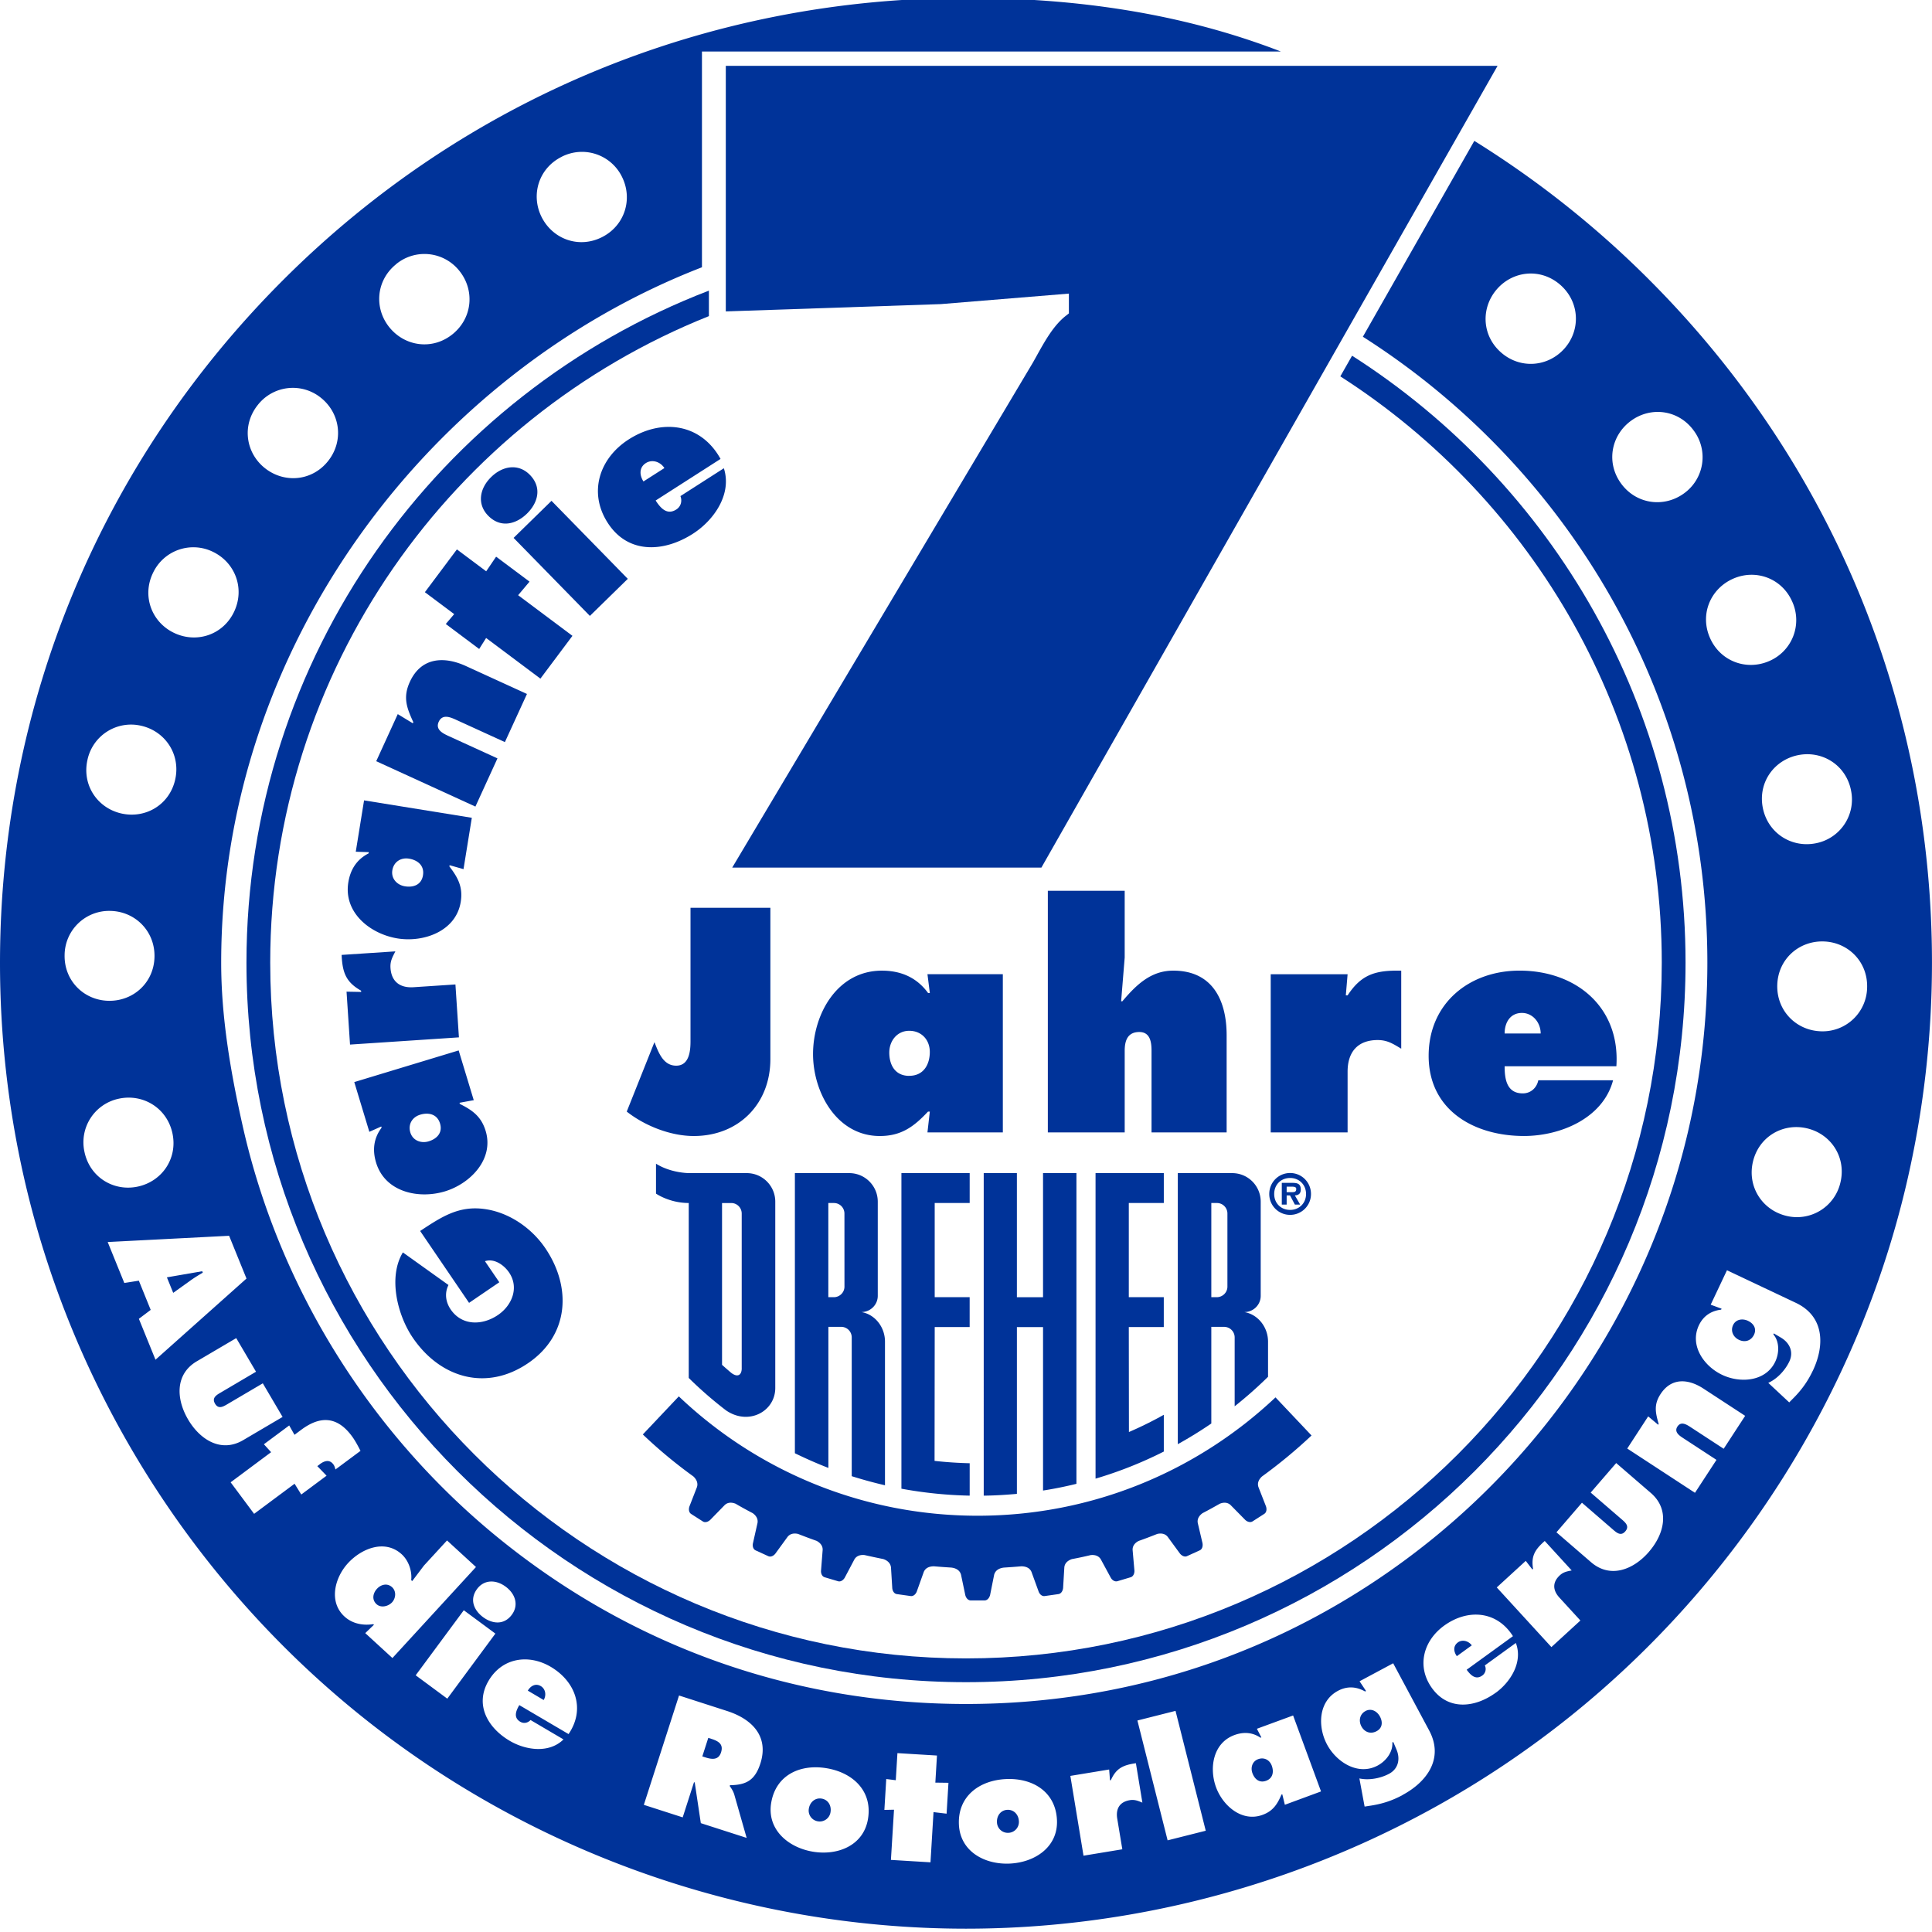
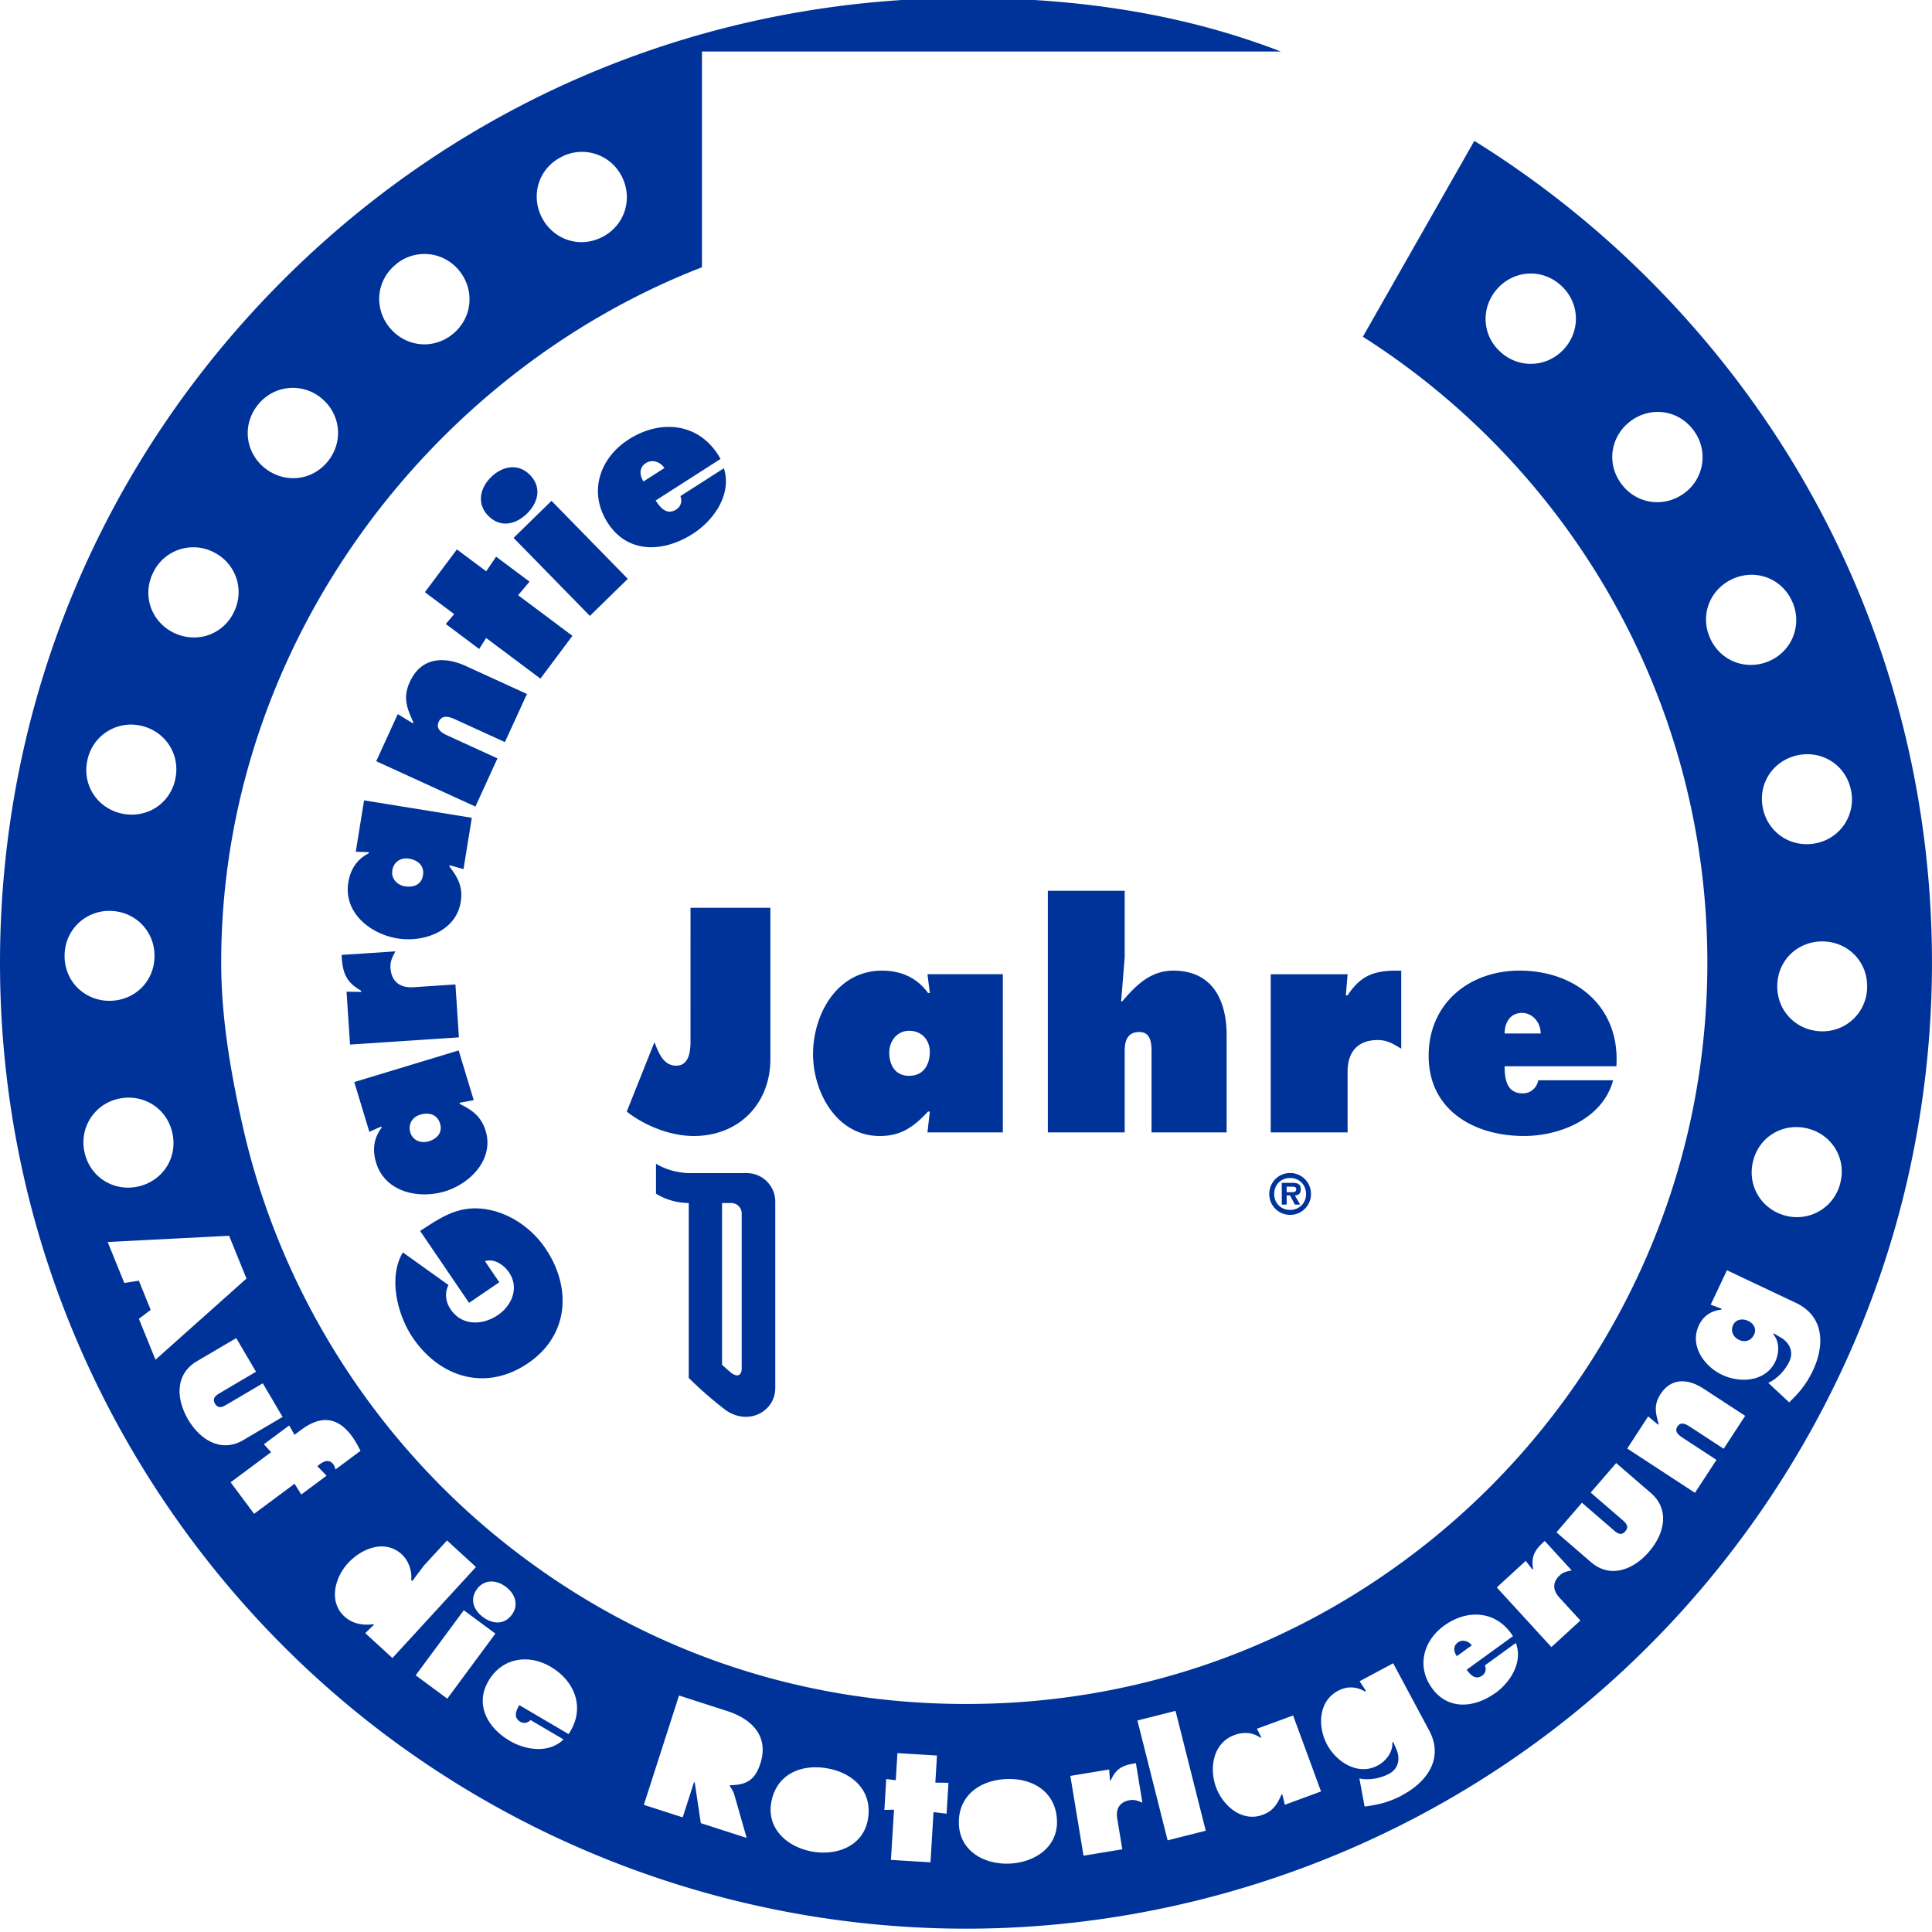
<svg xmlns="http://www.w3.org/2000/svg" xml:space="preserve" width="150" height="150" x="0" y="0" version="1.1" viewBox="0 0 150 150">
-   <path d="M19.135 74.74c0 30.803 25.061 55.864 55.866 55.864 30.803 0 55.864-25.062 55.864-55.864 0-19.782-10.337-37.194-25.89-47.123l-.913 1.604c14.997 9.609 24.957 26.423 24.957 45.519 0 29.786-24.231 54.018-54.019 54.018S20.98 104.526 20.98 74.74c0-22.739 14.125-42.241 34.059-50.196v-1.98C34.064 30.616 19.135 50.965 19.135 74.74z" fill="#039" />
-   <path d="M116.271 5.113h-59.92v19.065l16.687-.567 9.95-.816v1.537l-.25.198c-.944.742-1.622 1.961-2.276 3.142l-.255.457-23.357 39.23h24.005l35.416-62.246zM97.683 136.581c-.455.169-.604.652-.445 1.085.17.467.541.784 1.064.593.541-.2.605-.716.438-1.171-.168-.455-.6-.674-1.057-.507zm-55.7-5.675c-.397-.232-.783-.021-1.004.355l1.233.728c.217-.368.15-.86-.228-1.083zm64.033 1.94c-.44.234-.552.75-.317 1.188.24.449.71.626 1.18.374.46-.245.485-.717.261-1.133-.223-.42-.679-.67-1.127-.43zm-76.75-9.49c-.32.349-.407.847-.033 1.19.35.319.92.17 1.208-.143.296-.322.34-.86 0-1.173-.375-.342-.863-.213-1.175.126zm25.962 11.648-.237-.076-.464 1.439.214.068c.507.165 1.04.248 1.241-.382.21-.653-.226-.879-.754-1.05zm-42.27-35.832.49 1.205 1.315-.941c.315-.23.654-.432.982-.63l-.044-.108-2.738.474zm50.84 40.472c-.503-.086-.91.265-.997.766a.845.845 0 0 0 .694.996.846.846 0 0 0 .986-.708c.087-.503-.182-.969-.683-1.054zm14.413.87c-.509.025-.83.454-.807.963a.843.843 0 0 0 .892.823.844.844 0 0 0 .81-.903c-.024-.509-.386-.906-.895-.882z" fill="#039" />
  <path d="M128.031 21.707a75.522 75.522 0 0 0-13.565-10.77l-8.653 15.207c16.065 10.223 26.746 28.185 26.746 48.596 0 4.454-.511 8.893-1.518 13.189-2.91 12.417-10.027 23.683-20.039 31.722-10.308 8.272-22.755 12.646-36.001 12.646-13.342 0-25.861-4.43-36.204-12.809C28.743 111.343 21.655 99.95 18.84 87.41c-.927-4.13-1.667-8.395-1.667-12.67 0-24.724 16.327-45.854 37.327-53.989V4h44.948C91.685 1 83.45-.16 75-.16c-20.036 0-38.868 7.751-53.034 21.917C7.801 35.921 0 54.73 0 74.764c0 5.563.613 11.1 1.821 16.48 3.672 16.355 12.905 31.197 25.998 41.804 13.29 10.767 30.041 16.694 47.178 16.694 17.012 0 33.674-5.857 46.918-16.488 13.037-10.468 22.31-25.147 26.103-41.342a75.481 75.481 0 0 0 1.98-17.172c.001-20.032-7.799-38.868-21.968-53.033zm15.684 39.673a3.458 3.458 0 0 1-2.754 4.095c-1.892.367-3.721-.809-4.1-2.77-.379-1.964.886-3.716 2.774-4.082 1.873-.36 3.7.794 4.08 2.757zm-22.236-34.337c-1.272 1.447-3.437 1.641-4.939.321-1.504-1.32-1.578-3.479-.308-4.926 1.26-1.433 3.41-1.639 4.913-.319s1.59 3.49.334 4.924zm9.275 11.257c-1.553 1.138-3.71.857-4.89-.755-1.181-1.613-.787-3.74.767-4.875 1.538-1.128 3.683-.863 4.863.75a3.455 3.455 0 0 1-.74 4.88zm3.815 6.627c1.747-.765 3.783-.038 4.584 1.794a3.458 3.458 0 0 1-1.787 4.601c-1.764.772-3.81.028-4.608-1.805-.802-1.83.047-3.818 1.81-4.59zM39.26 123.188c.77.57 1.022 1.446.479 2.179-.612.827-1.525.71-2.23.19-.703-.52-1.082-1.36-.471-2.188.542-.73 1.452-.751 2.223-.18zm4.335-111.01a3.457 3.457 0 0 1 4.69 1.54c.866 1.72.232 3.8-1.554 4.698s-3.813.157-4.68-1.563c-.855-1.705-.24-3.777 1.548-4.675zm-12.864 8.35a3.458 3.458 0 0 1 4.917.48c1.22 1.492 1.054 3.66-.495 4.926s-3.692.984-4.91-.507c-1.207-1.476-1.056-3.633.492-4.898zM19.998 31.463a3.458 3.458 0 0 1 4.9-.593c1.513 1.192 1.82 3.346.582 4.916s-3.39 1.76-4.904.567c-1.497-1.18-1.817-3.318-.578-4.89zM11.874 44.49a3.459 3.459 0 0 1 4.654-1.649c1.736.833 2.506 2.867 1.64 4.67-.866 1.803-2.927 2.457-4.663 1.623-1.72-.826-2.497-2.843-1.631-4.645zm-5.08 14.489a3.458 3.458 0 0 1 4.18-2.628c1.875.432 3.072 2.247 2.623 4.197-.448 1.948-2.315 3.038-4.192 2.606-1.859-.43-3.06-2.225-2.61-4.175zM5.016 74.164a3.456 3.456 0 0 1 3.537-3.442c1.926.03 3.476 1.556 3.442 3.555-.032 2.002-1.63 3.456-3.555 3.425-1.907-.03-3.457-1.538-3.424-3.538zM6.562 89.45a3.458 3.458 0 0 1 2.674-4.15c1.883-.401 3.736.735 4.153 2.692.417 1.956-.812 3.734-2.695 4.135-1.865.4-3.714-.722-4.132-2.677zm4.22 12.942.918-.692-.92-2.268-1.129.178-1.29-3.179 9.427-.485 1.349 3.321-7.065 6.302-1.29-3.177zm3.822 7.816c-.924-1.57-1.035-3.51.678-4.518l3.059-1.799 1.536 2.61-2.794 1.648c-.316.186-.64.404-.388.832.251.43.6.25.916.064l2.793-1.644 1.536 2.61-3.058 1.8c-1.713 1.01-3.353-.03-4.278-1.6zm10.222 3.48-.19.141.719.744-1.965 1.461-.519-.837-3.142 2.337-1.822-2.448 3.142-2.339-.56-.615 1.965-1.46.41.726.531-.395c1.471-1.095 2.781-1.038 3.911.481.27.361.473.755.684 1.16l-1.946 1.446c-.044-.16-.077-.283-.162-.397-.312-.419-.724-.26-1.056-.01zm3.532 13.107.675-.648-.052-.048c-.807.126-1.634-.039-2.235-.592-1.254-1.151-.75-3.03.268-4.139 1.055-1.149 2.874-1.889 4.181-.688.522.479.81 1.287.73 2.002l.08.072.91-1.203 1.792-1.951 2.248 2.063-6.487 7.067-2.11-1.935zm3.916 3.275 3.735-5.05 2.453 1.813-3.734 5.051-2.454-1.814zm11.869 4.564-3.824-2.249c-.258.438-.474.97.077 1.293.275.163.593.088.794-.136l2.559 1.506c-1.114 1.101-2.926.843-4.17.112-1.703-1.002-2.746-2.796-1.648-4.662 1.055-1.795 3.102-2.101 4.825-1.088 1.925 1.135 2.713 3.273 1.387 5.224zm14.89 2.29c-.414 1.283-1.083 1.664-2.354 1.678l-.022.067c.118.174.266.37.355.672l.958 3.353-3.558-1.145-.473-3.158-.057-.02-.877 2.729-3.017-.972 2.732-8.49 3.726 1.202c1.915.615 3.276 1.946 2.587 4.087zm8.354 4.319c-.352 2.053-2.361 2.848-4.296 2.518-1.936-.333-3.565-1.752-3.213-3.805.372-2.17 2.282-3.018 4.322-2.667 2.04.348 3.559 1.785 3.187 3.954zm6.103-.43-1.012-.12-.235 3.897-3.072-.187.24-3.897-.748.015.145-2.398.74.093.128-2.103 3.07.186-.126 2.103 1.018.014-.144 2.396zm4.92 3.875c-1.962.094-3.86-.941-3.96-3.021-.104-2.2 1.578-3.44 3.647-3.54 2.07-.098 3.862.978 3.965 3.176.1 2.08-1.69 3.29-3.653 3.385zm9.306-4.922c-.781.13-1.101.662-.974 1.433l.395 2.38-3.013.497-1.022-6.196 3.012-.496.066.839.068-.012c.403-.905.924-1.17 1.943-1.315l.504 3.059c-.345-.137-.59-.252-.98-.19zm2.937 3.118-2.345-9.304 2.96-.748 2.346 9.306-2.96.746zm9.102-2.764-.198-.811-.065.023c-.32.749-.654 1.276-1.465 1.573-1.6.59-3.085-.705-3.613-2.14-.546-1.488-.243-3.44 1.424-4.054.711-.26 1.394-.22 2.028.205l.065-.024-.346-.67 2.811-1.032 2.168 5.897-2.809 1.036zm9.125-.743c-.854.458-1.661.704-2.611.836l-.321.05-.405-2.185c.746.164 1.646-.01 2.303-.36.73-.391.883-1.158.579-1.881l-.251-.59-.073.039c.053.748-.5 1.449-1.136 1.789-1.512.81-3.193-.25-3.931-1.626s-.692-3.348.84-4.17c.71-.383 1.432-.341 2.11.048l.073-.04-.5-.753 2.609-1.397 2.793 5.216c1.155 2.158-.148 3.985-2.08 5.018zm7.243-7.95c-1.6 1.16-3.664 1.4-4.936-.35-1.223-1.688-.685-3.685.933-4.86 1.81-1.312 4.086-1.18 5.345.816l-3.593 2.605c.3.412.7.824 1.216.447a.62.62 0 0 0 .193-.782l2.408-1.743c.564 1.462-.395 3.02-1.562 3.868zm4.328-3.547-4.242-4.632 2.25-2.062.514.667.054-.047c-.16-.98.132-1.485.907-2.164l2.092 2.287c-.363.076-.632.114-.92.378-.584.534-.562 1.156-.034 1.73l1.63 1.78-2.251 2.063zm7.574-7.398c-1.19 1.38-2.992 2.106-4.497.807l-2.686-2.32 1.98-2.297 2.453 2.122c.277.238.59.476.913.1.324-.375.045-.65-.23-.89l-2.457-2.12 1.98-2.292 2.688 2.32c1.506 1.3 1.05 3.189-.144 4.567zm5.805-7.998-2.566-1.676c-.308-.2-.743-.485-1.029-.05-.276.427.158.71.467.91l2.565 1.677-1.67 2.557-5.258-3.437 1.625-2.497.777.649.038-.06c-.25-.87-.392-1.5.146-2.321.854-1.307 2.171-1.182 3.331-.424l3.238 2.114-1.668 2.558zm6.915-6.06c-.414.877-.919 1.555-1.603 2.226l-.227.233-1.626-1.517c.696-.31 1.316-.987 1.635-1.66.354-.75.02-1.455-.654-1.854l-.552-.326-.035.074c.487.572.46 1.46.15 2.114-.731 1.552-2.714 1.7-4.124 1.03-1.412-.667-2.549-2.278-1.806-3.85.347-.728.95-1.121 1.726-1.212l.035-.075-.846-.31 1.264-2.674 5.349 2.53c2.216 1.05 2.254 3.292 1.318 5.27zm2.137-14.581a3.46 3.46 0 0 1-4.229 2.547c-1.87-.471-3.029-2.31-2.542-4.248.487-1.941 2.376-2.995 4.244-2.524 1.85.465 3.013 2.286 2.527 4.225zm-1.494-11.773c-1.925-.053-3.457-1.594-3.401-3.593s1.667-3.436 3.592-3.383c1.907.052 3.439 1.575 3.384 3.574a3.456 3.456 0 0 1-3.575 3.402z" fill="#039" />
  <path d="M113.185 127.522c-.372.271-.333.709-.076 1.063l1.16-.841c-.255-.345-.735-.479-1.088-.222zm22.535-24.97c-.429-.201-.947-.132-1.164.328-.212.45.005.931.454 1.144.461.22.944.081 1.173-.4.22-.472-.036-.869-.463-1.07zM32.622 95.571c1.641-1.078 2.999-2.004 5.065-1.693 1.866.275 3.591 1.475 4.642 3.019 2.068 3.034 1.866 6.762-1.327 8.938-3.246 2.211-6.824 1.152-8.953-1.975-1.18-1.728-1.94-4.686-.77-6.623l3.541 2.532c-.312.617-.226 1.312.17 1.894.88 1.292 2.473 1.25 3.673.432 1.095-.745 1.657-2.132.857-3.306-.387-.566-1.144-1.113-1.868-.87l1.114 1.635-2.348 1.6-3.8-5.583zm3.054-9.952.028.091c.98.486 1.664.98 2.002 2.095.667 2.197-1.193 4.094-3.161 4.692-2.047.619-4.65.06-5.345-2.231-.296-.977-.19-1.893.428-2.713l-.027-.093-.925.415-1.17-3.863 8.105-2.457 1.171 3.862-1.106.202zm-1.512 1.609c-.226-.748-.915-.873-1.541-.683-.625.189-.955.756-.764 1.382.19.625.83.865 1.424.685.64-.195 1.098-.667.881-1.384zm-3.468-13.364c-.226.444-.413.762-.378 1.287.07 1.068.743 1.566 1.794 1.496l3.248-.214.271 4.108-8.455.56-.27-4.108 1.136.021-.006-.097c-1.164-.658-1.452-1.39-1.511-2.778l4.171-.275zm4.21-6.69-.015.096c.668.867 1.066 1.61.879 2.76-.366 2.267-2.87 3.158-4.902 2.83-2.111-.342-4.206-1.99-3.824-4.353.163-1.008.66-1.784 1.576-2.252l.015-.094-1.013-.033.644-3.987 8.366 1.352-.645 3.986-1.081-.305zm-2.066.782c.125-.771-.44-1.187-1.085-1.29-.646-.105-1.19.259-1.294.904-.104.646.365 1.144.98 1.243.662.107 1.28-.117 1.4-.857zm-.79-11.8.04-.087c-.51-1.11-.823-1.92-.271-3.125.872-1.915 2.653-2.011 4.349-1.235l4.745 2.17-1.713 3.737-3.757-1.717c-.45-.205-1.087-.498-1.38.14-.286.625.353.917.803 1.123l3.757 1.718-1.712 3.743L29.21 59.1l1.672-3.656 1.166.71zm5.698-11.8.771-1.136 2.594 1.939-.886 1.052 4.217 3.155-2.486 3.322-4.216-3.155-.539.854-2.593-1.941.653-.766-2.275-1.702 2.485-3.322 2.275 1.7zm3.391-7.488c.97.992.618 2.184-.226 3.01-.844.825-2.043 1.15-3.014.157-.86-.877-.688-2.095.236-2.997.925-.904 2.145-1.05 3.004-.17zm-1.263 4.894 2.943-2.878 5.923 6.057-2.943 2.878-5.923-6.057zm11.03-2.902c.37.577.876 1.162 1.603.697.363-.233.468-.661.32-1.04l3.372-2.161c.645 2.013-.769 4.037-2.408 5.087-2.243 1.438-5.039 1.6-6.615-.86-1.515-2.364-.635-5.013 1.636-6.467 2.54-1.627 5.591-1.271 7.13 1.515l-5.04 3.229zm.678-2.52c-.31-.485-.943-.703-1.441-.385-.524.335-.503.93-.185 1.426l1.626-1.04zm8.228 34.14v11.75c0 3.47-2.452 5.97-5.946 5.97-1.804 0-3.794-.787-5.205-1.896l2.151-5.392c.324.834.694 1.827 1.689 1.827 1.018 0 1.11-1.155 1.11-1.897V70.48h6.201zm12.377 15.824h-.138c-1.083 1.155-2.06 1.896-3.744 1.896-3.332 0-5.182-3.378-5.182-6.361 0-3.102 1.875-6.478 5.345-6.478 1.479 0 2.706.53 3.585 1.734h.138l-.185-1.457h5.852V87.92h-5.853l.184-1.617zm-1.595-2.778c1.133 0 1.596-.903 1.596-1.851s-.647-1.644-1.596-1.644-1.55.79-1.55 1.69c0 .977.462 1.809 1.55 1.809zM81.353 69.16h5.968v5.182l-.277 3.399h.094c1.11-1.317 2.243-2.381 3.954-2.381 3.055 0 4.144 2.312 4.144 5.02v7.54h-5.831v-6.337c0-.648-.094-1.458-.948-1.458-.927 0-1.135.694-1.135 1.458v6.338h-5.968V69.16zm27.438 12.26c-.625-.37-1.064-.671-1.827-.671-1.551 0-2.337.926-2.337 2.452v4.72h-5.969V75.64h5.969l-.138 1.641h.138c1.062-1.618 2.151-1.965 4.164-1.918v6.06zm8.028 1.365c0 .994.161 2.105 1.411 2.105.625 0 1.087-.44 1.203-1.018h5.806c-.784 2.96-4.094 4.326-6.917 4.326-3.862 0-7.402-1.99-7.402-6.224 0-4.071 3.146-6.615 7.058-6.615 4.371-.001 7.82 2.819 7.517 7.424h-8.676zm2.799-2.544c0-.834-.602-1.597-1.456-1.597-.903 0-1.343.74-1.343 1.597h2.799zm-19.453 13.696c-.709 0-1.237-.514-1.237-1.235 0-.73.528-1.244 1.237-1.244.696 0 1.236.516 1.236 1.244 0 .72-.54 1.235-1.236 1.235zm0 .385c.9 0 1.62-.726 1.62-1.62 0-.905-.72-1.63-1.62-1.63-.904 0-1.62.725-1.62 1.63 0 .895.716 1.62 1.62 1.62zm.368-1.51c.298-.021.459-.148.459-.46 0-.446-.266-.515-.655-.515h-.819v1.688h.378v-.713h.261l.377.713h.41l-.411-.713zm-.637-.253v-.427h.364c.162 0 .379 0 .379.172 0 .214-.109.255-.298.255h-.449zm-41.92-1.48h-4.502s-1.377 0-2.542-.73v2.323s1.036.729 2.542.729v13.583a30.733 30.733 0 0 0 2.884 2.51c1.752 1.216 3.834.094 3.834-1.733V93.3c0-1.227-.99-2.22-2.215-2.22zm-.391 15.067c.036.583-.282.85-.816.439a32.03 32.03 0 0 1-.71-.62V93.403h.715c.452 0 .812.367.812.82v11.925z" fill="#039" />
-   <path d="M64.74 93.402h-.429v7.312h.427c.453 0 .826-.37.826-.819l-.002-5.673c0-.452-.36-.82-.817-.82m-3.03 19.427V91.08h4.218c1.226 0 2.217.992 2.217 2.22v7.31c0 .693-.571 1.258-1.272 1.258 1.057.178 1.832 1.165 1.832 2.298v11.151a34.487 34.487 0 0 1-2.582-.707v-10.767a.82.82 0 0 0-.82-.828h-.992v10.954a33.767 33.767 0 0 1-2.6-1.14m13.57.776v2.516a32.716 32.716 0 0 1-5.3-.539V91.08h5.3v2.322H72.57v7.312h2.714v2.318h-2.713l-.012 10.39c.898.102 1.81.161 2.726.184zm1.09 2.516V91.08h2.575v9.636h2.03V91.08h2.593v24.124c-.854.209-1.714.385-2.592.521v-12.691h-2.03v12.95c-.854.075-1.709.13-2.577.138zm8.682-1.32V91.08h5.3v2.322H87.64v7.312h2.716v2.318H87.64l.01 8.15a28.966 28.966 0 0 0 2.708-1.338v2.854a31.49 31.49 0 0 1-5.302 2.104zm9.422-21.4h-.434v7.312h.426c.455 0 .824-.37.824-.819v-5.673c0-.452-.36-.82-.816-.82m-3.036 18.724V91.08h4.218c1.234 0 2.219.993 2.219 2.22v7.31c0 .694-.567 1.259-1.271 1.259 1.054.178 1.84 1.165 1.84 2.298v2.726a32.182 32.182 0 0 1-2.591 2.291v-5.339a.82.82 0 0 0-.816-.828h-.997v7.503c-.838.575-1.71 1.11-2.602 1.606" fill="#039" fill-rule="evenodd" clip-rule="evenodd" />
-   <path d="M52.701 108.413c6.042 5.744 14.209 9.268 23.199 9.268 8.954 0 17.09-3.495 23.13-9.189l2.797 2.959a39.136 39.136 0 0 1-3.842 3.179c-.282.255-.379.543-.277.834l.579 1.479c.07.194.07.464-.132.595l-.898.576c-.198.132-.452.02-.593-.124l-1.117-1.134c-.22-.208-.521-.24-.852-.103-.438.251-.88.495-1.332.729-.291.214-.425.474-.367.769l.363 1.548c.04.198.004.473-.213.57l-.978.445c-.21.102-.446-.05-.566-.208l-.942-1.287c-.181-.23-.471-.304-.812-.225-.474.188-.96.375-1.441.543-.317.161-.483.407-.471.702l.139 1.587c.015.2-.065.461-.291.531l-1.027.307c-.226.062-.438-.11-.528-.293l-.758-1.398c-.15-.259-.428-.373-.787-.337-.482.116-.968.22-1.46.311-.355.12-.563.343-.59.646l-.094 1.584c-.015.203-.13.452-.362.488l-1.062.151c-.237.036-.418-.17-.482-.363l-.545-1.499c-.117-.296-.405-.447-.801-.447-.441.041-.895.07-1.342.1-.413.046-.681.245-.761.561l-.312 1.56c-.047.198-.194.428-.43.428H75.37c-.234 0-.386-.229-.428-.428l-.327-1.56c-.077-.315-.35-.515-.755-.562a53.907 53.907 0 0 1-1.346-.099c-.4 0-.677.151-.796.447l-.536 1.5c-.067.192-.252.398-.482.362l-1.063-.15c-.237-.03-.352-.282-.363-.484l-.098-1.59c-.035-.304-.246-.529-.595-.647a63.908 63.908 0 0 1-1.458-.311c-.36-.036-.634.078-.787.336l-.741 1.403c-.097.182-.306.36-.531.293l-1.032-.307c-.226-.064-.308-.328-.286-.53l.125-1.588c.015-.297-.158-.543-.467-.708a44.025 44.025 0 0 1-1.445-.54c-.346-.078-.627-.003-.811.226l-.937 1.287c-.119.166-.349.312-.565.213l-.978-.448c-.212-.094-.257-.368-.206-.566l.349-1.554c.056-.295-.08-.563-.37-.77a30.68 30.68 0 0 1-1.33-.732c-.337-.133-.633-.101-.849.107l-1.11 1.138c-.143.14-.39.257-.587.128l-.904-.578c-.2-.13-.2-.406-.13-.595l.578-1.485c.097-.29-.007-.587-.28-.838a37.345 37.345 0 0 1-3.92-3.255l2.796-2.958z" fill="#039" fill-rule="evenodd" clip-rule="evenodd" />
</svg>